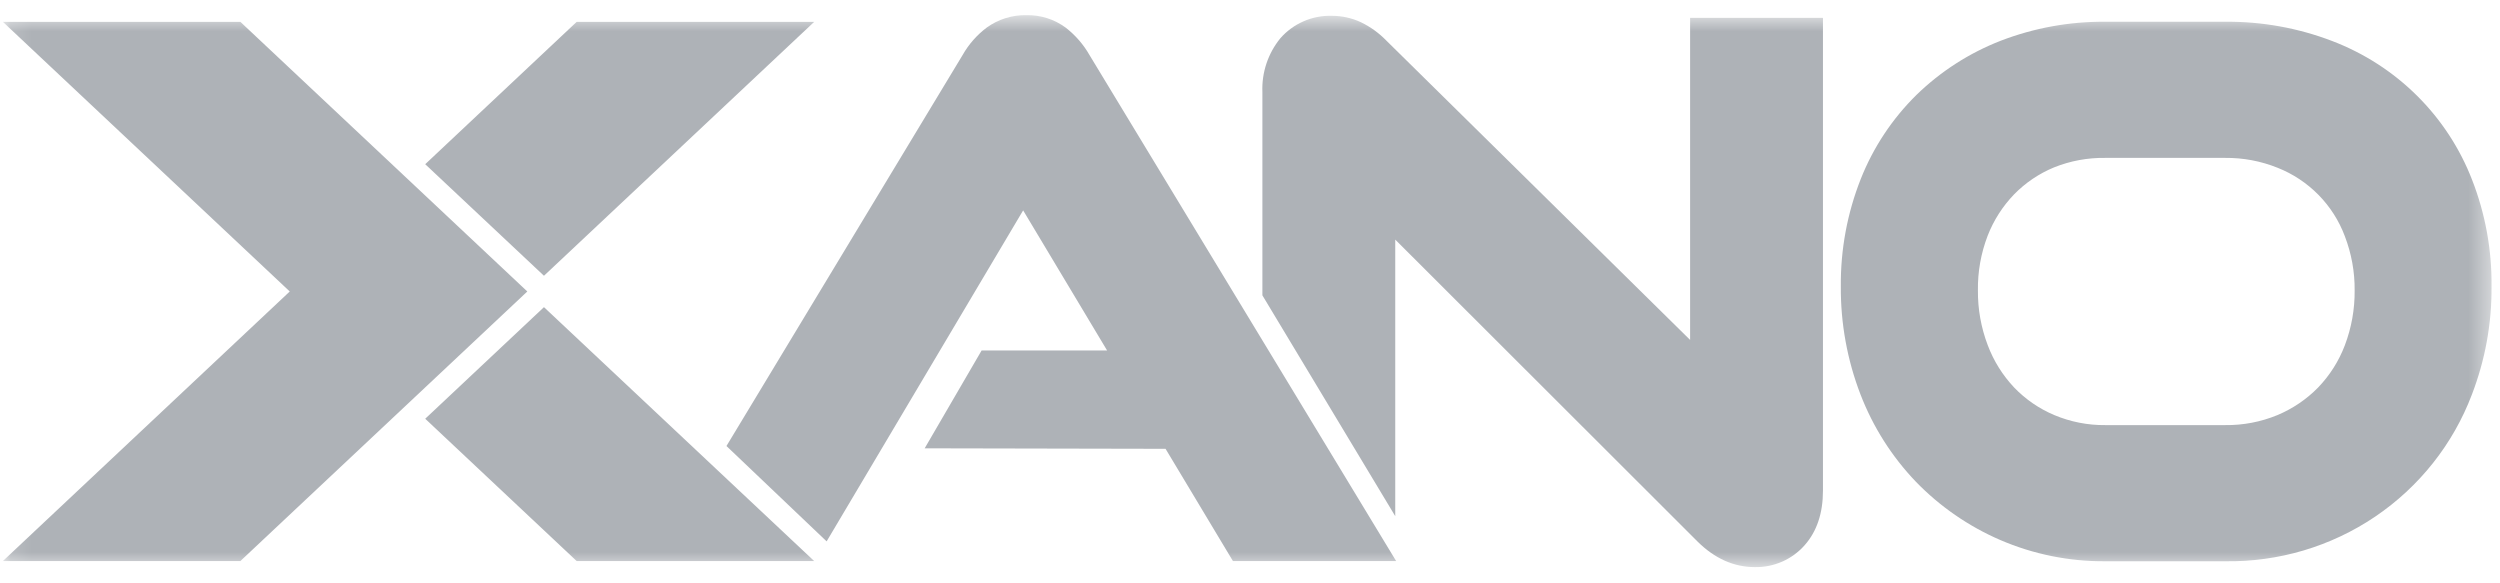
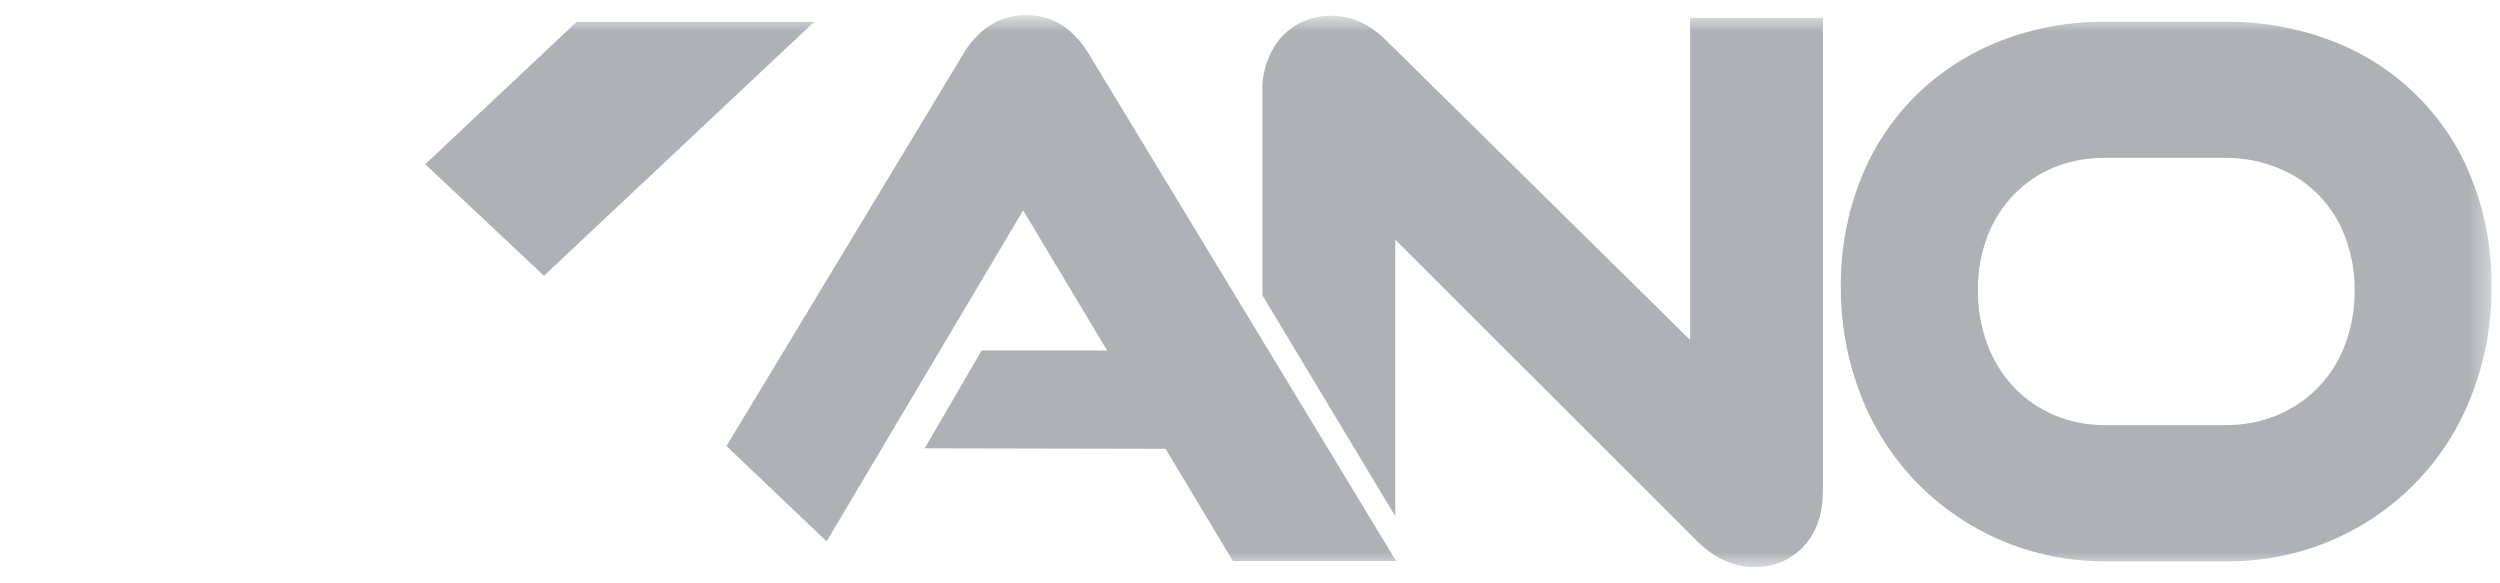
<svg xmlns="http://www.w3.org/2000/svg" width="120" height="28" viewBox="0 0 120 28" fill="none">
  <mask id="mask0_2357_11477" style="mask-type:luminance" maskUnits="userSpaceOnUse" x="0" y="0" width="120" height="28">
    <path d="M119.595 0.727H0.138V27.273H119.595V0.727Z" fill="white" />
  </mask>
  <g mask="url(#mask0_2357_11477)">
    <path d="M52.304 2.656C52.013 2.143 51.623 1.692 51.157 1.329C50.611 0.924 49.944 0.713 49.264 0.728C48.584 0.715 47.92 0.923 47.37 1.318C46.895 1.675 46.499 2.124 46.207 2.639L34.87 21.409L39.678 25.986L49.111 10.098L53.141 16.823H47.117L44.384 21.519L55.947 21.543L59.181 26.931H67.015L52.304 2.656Z" fill="#AEB2B7" />
    <path d="M81.125 0.857V16.316L66.55 1.954C66.196 1.588 65.779 1.287 65.32 1.065C64.884 0.863 64.408 0.759 63.926 0.759C63.459 0.746 62.996 0.836 62.569 1.023C62.142 1.209 61.762 1.488 61.456 1.838C60.863 2.566 60.557 3.484 60.595 4.42V14.176L66.972 24.776V11.501L81.483 25.995C82.303 26.808 83.227 27.221 84.232 27.221C84.686 27.23 85.136 27.139 85.55 26.956C85.965 26.773 86.333 26.502 86.631 26.161C87.209 25.506 87.502 24.628 87.502 23.556V0.857H81.125Z" fill="#AEB2B7" />
    <path d="M118.663 8.638C118.076 7.122 117.176 5.744 116.019 4.596C114.862 3.447 113.475 2.553 111.948 1.97C110.307 1.341 108.561 1.027 106.803 1.044H101.058C99.344 1.03 97.643 1.338 96.044 1.952C94.535 2.538 93.16 3.42 92.001 4.545C90.832 5.693 89.918 7.071 89.317 8.59C88.668 10.233 88.343 11.984 88.36 13.748C88.347 15.521 88.667 17.28 89.304 18.935C89.904 20.493 90.808 21.918 91.966 23.127C93.115 24.312 94.488 25.261 96.007 25.918C97.603 26.607 99.326 26.955 101.065 26.94H106.806C109.37 26.98 111.883 26.233 114.003 24.802C116.123 23.37 117.746 21.323 118.65 18.941C119.288 17.285 119.608 15.526 119.594 13.754C119.613 12.005 119.298 10.269 118.663 8.638ZM106.806 20.405H101.058C100.215 20.414 99.38 20.249 98.604 19.923C97.879 19.617 97.225 19.168 96.681 18.602C96.126 18.014 95.693 17.321 95.41 16.565C95.091 15.726 94.932 14.835 94.94 13.938C94.927 13.044 95.086 12.155 95.406 11.319C95.692 10.58 96.123 9.905 96.674 9.332C97.218 8.775 97.871 8.333 98.593 8.035C99.375 7.721 100.213 7.566 101.057 7.579H106.805C107.668 7.57 108.524 7.731 109.324 8.053C110.064 8.346 110.733 8.79 111.29 9.357C111.846 9.923 112.276 10.599 112.553 11.341C112.872 12.172 113.032 13.056 113.023 13.946C113.031 14.843 112.871 15.733 112.553 16.573C112.267 17.327 111.831 18.016 111.271 18.599C110.715 19.167 110.049 19.618 109.313 19.926C108.519 20.253 107.666 20.416 106.806 20.405Z" fill="#AEB2B7" />
    <path d="M26.11 13.237L39.081 1.049H27.68L20.41 7.882L26.067 13.196L26.11 13.237Z" fill="#AEB2B7" />
-     <path d="M26.067 14.784L20.41 20.1L27.68 26.931H39.081L26.11 14.743L26.067 14.784Z" fill="#AEB2B7" />
-     <path d="M11.538 1.049H0.138L13.908 13.991L0.138 26.93H11.538L25.311 13.991L11.538 1.049Z" fill="#AEB2B7" />
  </g>
</svg>